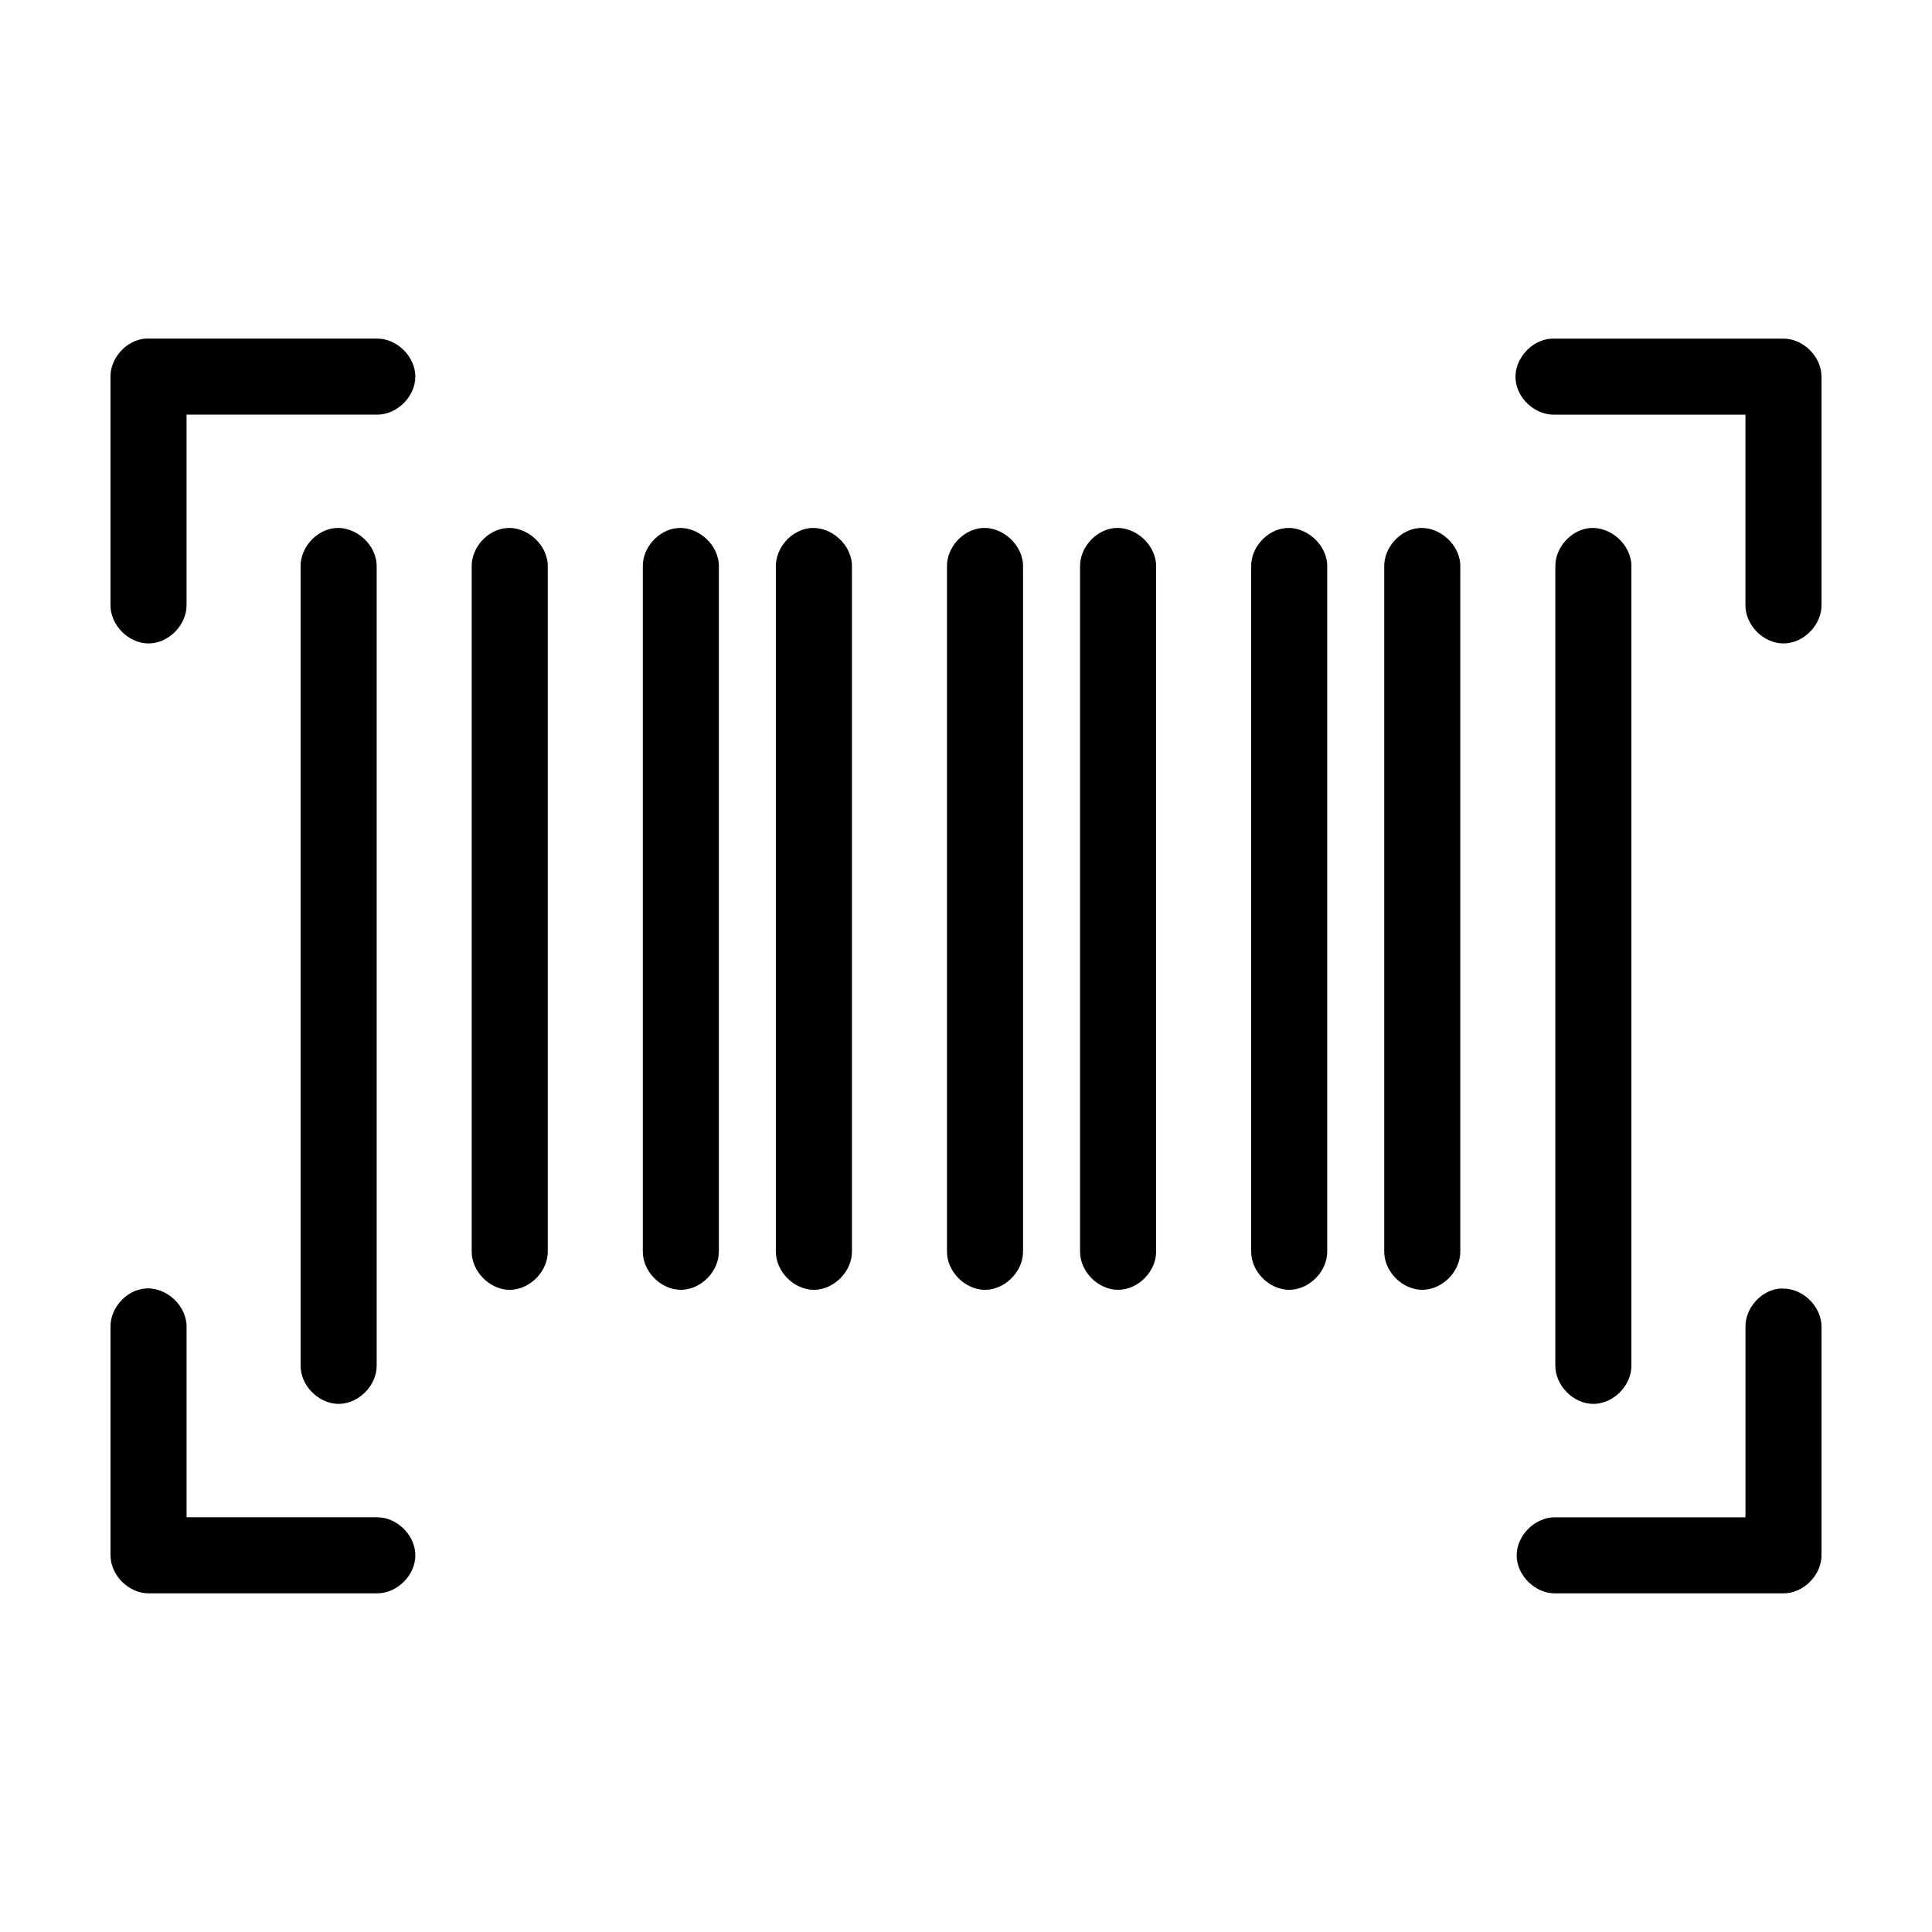
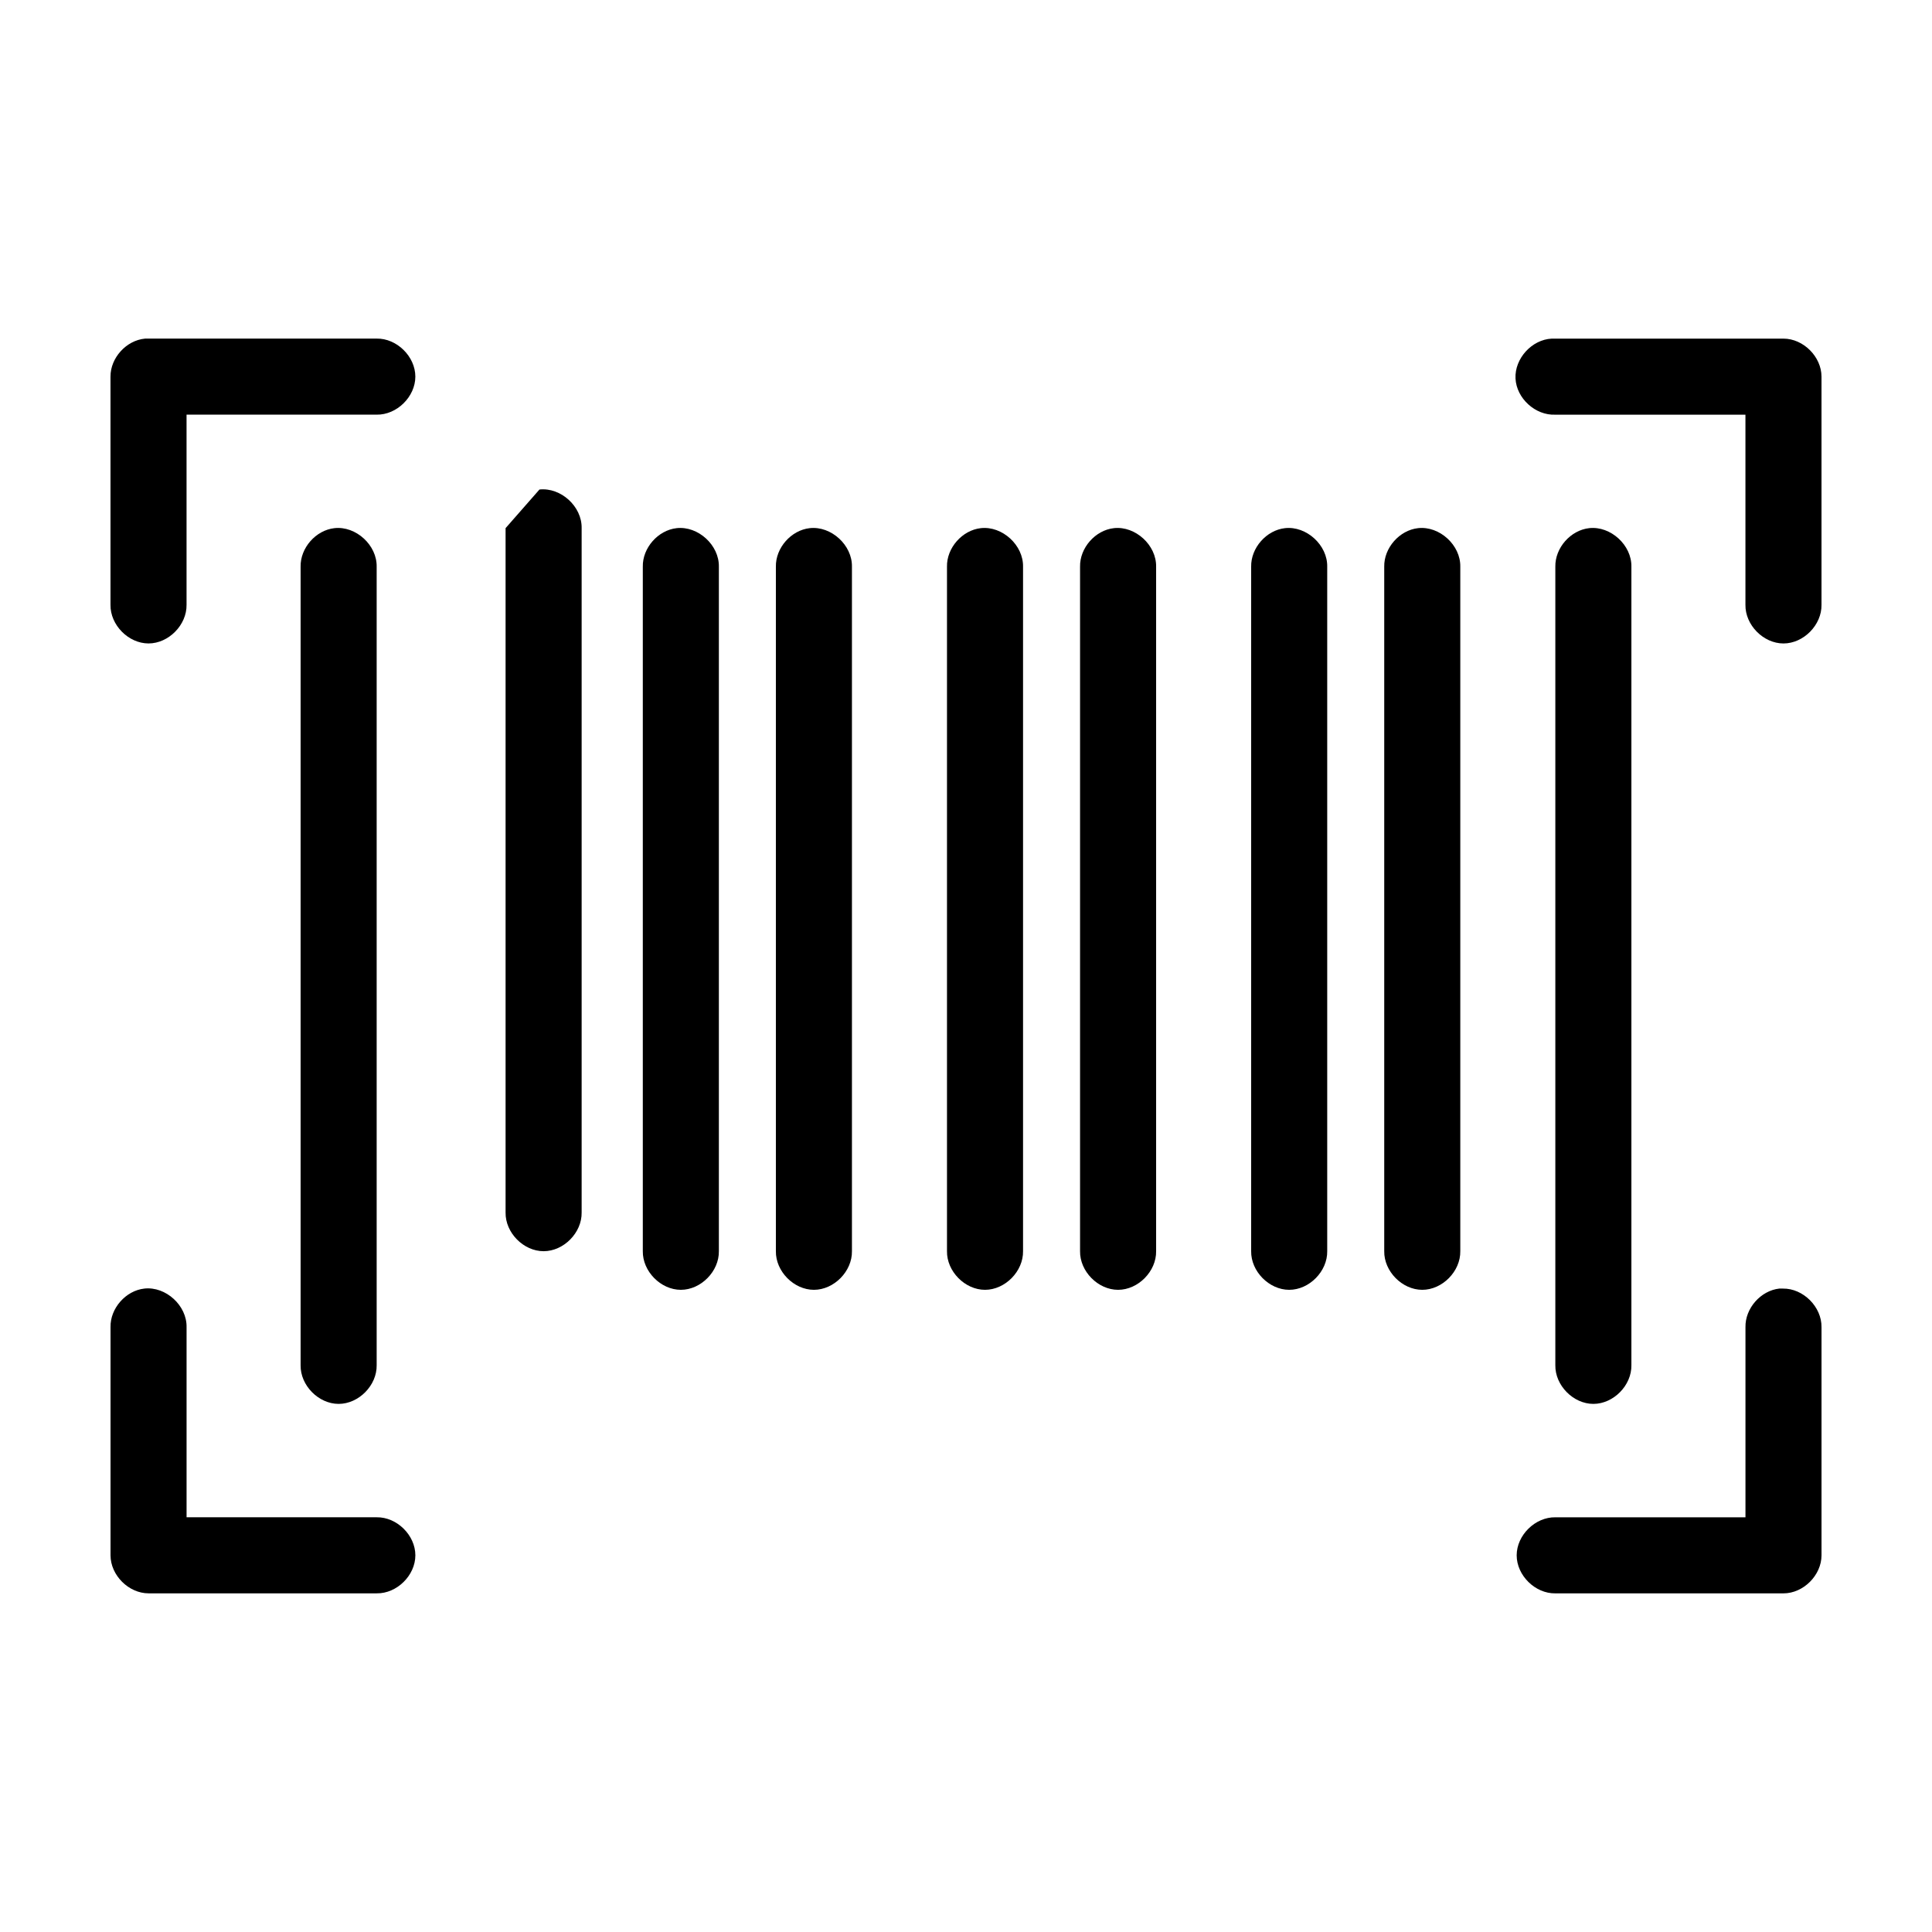
<svg xmlns="http://www.w3.org/2000/svg" fill="#000000" width="800px" height="800px" version="1.1" viewBox="144 144 512 512">
-   <path d="m182.41 233.74c-4.953 0.465-9.152 5.102-9.129 10.074v60.457c-0.09 5.332 4.742 10.25 10.078 10.25 5.336 0 10.168-4.918 10.078-10.25v-50.383h50.383c5.332 0.09 10.25-4.742 10.25-10.078s-4.918-10.168-10.25-10.078h-61.402zm372.82 0c-5.277 0.246-9.852 5.273-9.605 10.547 0.246 5.277 5.273 9.852 10.551 9.605h50.383v50.383c-0.09 5.332 4.742 10.25 10.078 10.25s10.168-4.918 10.078-10.25v-60.457c0-5.277-4.801-10.074-10.078-10.078h-61.402zm-322.59 50.223c-4.953 0.543-9.082 5.254-8.977 10.234v211.6c-0.09 5.332 4.742 10.25 10.078 10.25 5.336 0 10.168-4.918 10.078-10.25v-211.6c0.121-5.715-5.496-10.859-11.18-10.234zm45.344 0c-4.953 0.543-9.082 5.254-8.977 10.234v181.37c-0.09 5.332 4.742 10.25 10.078 10.25 5.336 0 10.168-4.918 10.078-10.25v-181.37c0.121-5.715-5.496-10.859-11.18-10.234zm45.344 0c-4.953 0.543-9.086 5.254-8.977 10.234v181.37c-0.09 5.332 4.742 10.25 10.078 10.25 5.336 0 10.168-4.918 10.078-10.25v-181.37c0.121-5.715-5.496-10.859-11.18-10.234zm35.266 0c-4.953 0.543-9.082 5.254-8.977 10.234v181.37c-0.09 5.332 4.742 10.25 10.078 10.25 5.336 0 10.168-4.918 10.078-10.25v-181.37c0.121-5.715-5.496-10.859-11.18-10.234zm45.344 0c-4.953 0.543-9.086 5.254-8.977 10.234v181.37c-0.09 5.332 4.742 10.25 10.078 10.25 5.336 0 10.168-4.918 10.078-10.25v-181.37c0.121-5.715-5.496-10.859-11.18-10.234zm35.266 0c-4.953 0.543-9.082 5.254-8.977 10.234v181.37c-0.09 5.332 4.742 10.25 10.078 10.25 5.336 0 10.168-4.918 10.078-10.25v-181.37c0.121-5.715-5.496-10.859-11.18-10.234zm45.344 0c-4.953 0.543-9.082 5.254-8.977 10.234v181.37c-0.09 5.332 4.742 10.25 10.078 10.25 5.336 0 10.168-4.918 10.078-10.25v-181.37c0.121-5.715-5.496-10.859-11.18-10.234zm35.266 0c-4.953 0.543-9.082 5.254-8.977 10.234v181.37c-0.09 5.332 4.742 10.25 10.078 10.25 5.336 0 10.168-4.918 10.078-10.25v-181.37c0.121-5.715-5.496-10.859-11.18-10.234zm45.344 0c-4.953 0.543-9.082 5.254-8.977 10.234v211.6c-0.09 5.332 4.742 10.25 10.078 10.25 5.336 0 10.168-4.918 10.078-10.25v-211.6c0.121-5.715-5.496-10.859-11.18-10.234zm-382.89 201.52c-4.953 0.543-9.086 5.254-8.977 10.234v60.457c0 5.277 4.801 10.074 10.078 10.078h60.457c5.332 0.09 10.25-4.742 10.25-10.078 0-5.336-4.918-10.168-10.25-10.078h-50.383v-50.379c0.121-5.715-5.496-10.859-11.18-10.234zm433.28 0c-4.957 0.543-9.086 5.254-8.98 10.234v50.383h-50.383c-5.332-0.09-10.25 4.742-10.25 10.078 0 5.336 4.918 10.168 10.25 10.078h60.457c5.277 0 10.074-4.801 10.078-10.078v-60.457c0.082-5.379-4.852-10.316-10.234-10.234-0.316-0.016-0.629-0.016-0.945 0z" />
+   <path d="m182.41 233.74c-4.953 0.465-9.152 5.102-9.129 10.074v60.457c-0.09 5.332 4.742 10.25 10.078 10.25 5.336 0 10.168-4.918 10.078-10.25v-50.383h50.383c5.332 0.09 10.25-4.742 10.25-10.078s-4.918-10.168-10.25-10.078h-61.402zm372.82 0c-5.277 0.246-9.852 5.273-9.605 10.547 0.246 5.277 5.273 9.852 10.551 9.605h50.383v50.383c-0.09 5.332 4.742 10.25 10.078 10.25s10.168-4.918 10.078-10.25v-60.457c0-5.277-4.801-10.074-10.078-10.078h-61.402zm-322.59 50.223c-4.953 0.543-9.082 5.254-8.977 10.234v211.6c-0.09 5.332 4.742 10.25 10.078 10.25 5.336 0 10.168-4.918 10.078-10.25v-211.6c0.121-5.715-5.496-10.859-11.18-10.234zm45.344 0v181.37c-0.09 5.332 4.742 10.25 10.078 10.25 5.336 0 10.168-4.918 10.078-10.25v-181.37c0.121-5.715-5.496-10.859-11.18-10.234zm45.344 0c-4.953 0.543-9.086 5.254-8.977 10.234v181.37c-0.09 5.332 4.742 10.25 10.078 10.25 5.336 0 10.168-4.918 10.078-10.25v-181.37c0.121-5.715-5.496-10.859-11.18-10.234zm35.266 0c-4.953 0.543-9.082 5.254-8.977 10.234v181.37c-0.09 5.332 4.742 10.25 10.078 10.25 5.336 0 10.168-4.918 10.078-10.25v-181.37c0.121-5.715-5.496-10.859-11.18-10.234zm45.344 0c-4.953 0.543-9.086 5.254-8.977 10.234v181.37c-0.09 5.332 4.742 10.25 10.078 10.25 5.336 0 10.168-4.918 10.078-10.25v-181.37c0.121-5.715-5.496-10.859-11.18-10.234zm35.266 0c-4.953 0.543-9.082 5.254-8.977 10.234v181.37c-0.09 5.332 4.742 10.25 10.078 10.25 5.336 0 10.168-4.918 10.078-10.25v-181.37c0.121-5.715-5.496-10.859-11.18-10.234zm45.344 0c-4.953 0.543-9.082 5.254-8.977 10.234v181.37c-0.09 5.332 4.742 10.25 10.078 10.25 5.336 0 10.168-4.918 10.078-10.25v-181.37c0.121-5.715-5.496-10.859-11.18-10.234zm35.266 0c-4.953 0.543-9.082 5.254-8.977 10.234v181.37c-0.09 5.332 4.742 10.25 10.078 10.25 5.336 0 10.168-4.918 10.078-10.25v-181.37c0.121-5.715-5.496-10.859-11.18-10.234zm45.344 0c-4.953 0.543-9.082 5.254-8.977 10.234v211.6c-0.09 5.332 4.742 10.25 10.078 10.25 5.336 0 10.168-4.918 10.078-10.25v-211.6c0.121-5.715-5.496-10.859-11.18-10.234zm-382.89 201.52c-4.953 0.543-9.086 5.254-8.977 10.234v60.457c0 5.277 4.801 10.074 10.078 10.078h60.457c5.332 0.09 10.25-4.742 10.25-10.078 0-5.336-4.918-10.168-10.25-10.078h-50.383v-50.379c0.121-5.715-5.496-10.859-11.18-10.234zm433.28 0c-4.957 0.543-9.086 5.254-8.98 10.234v50.383h-50.383c-5.332-0.09-10.25 4.742-10.25 10.078 0 5.336 4.918 10.168 10.25 10.078h60.457c5.277 0 10.074-4.801 10.078-10.078v-60.457c0.082-5.379-4.852-10.316-10.234-10.234-0.316-0.016-0.629-0.016-0.945 0z" />
</svg>